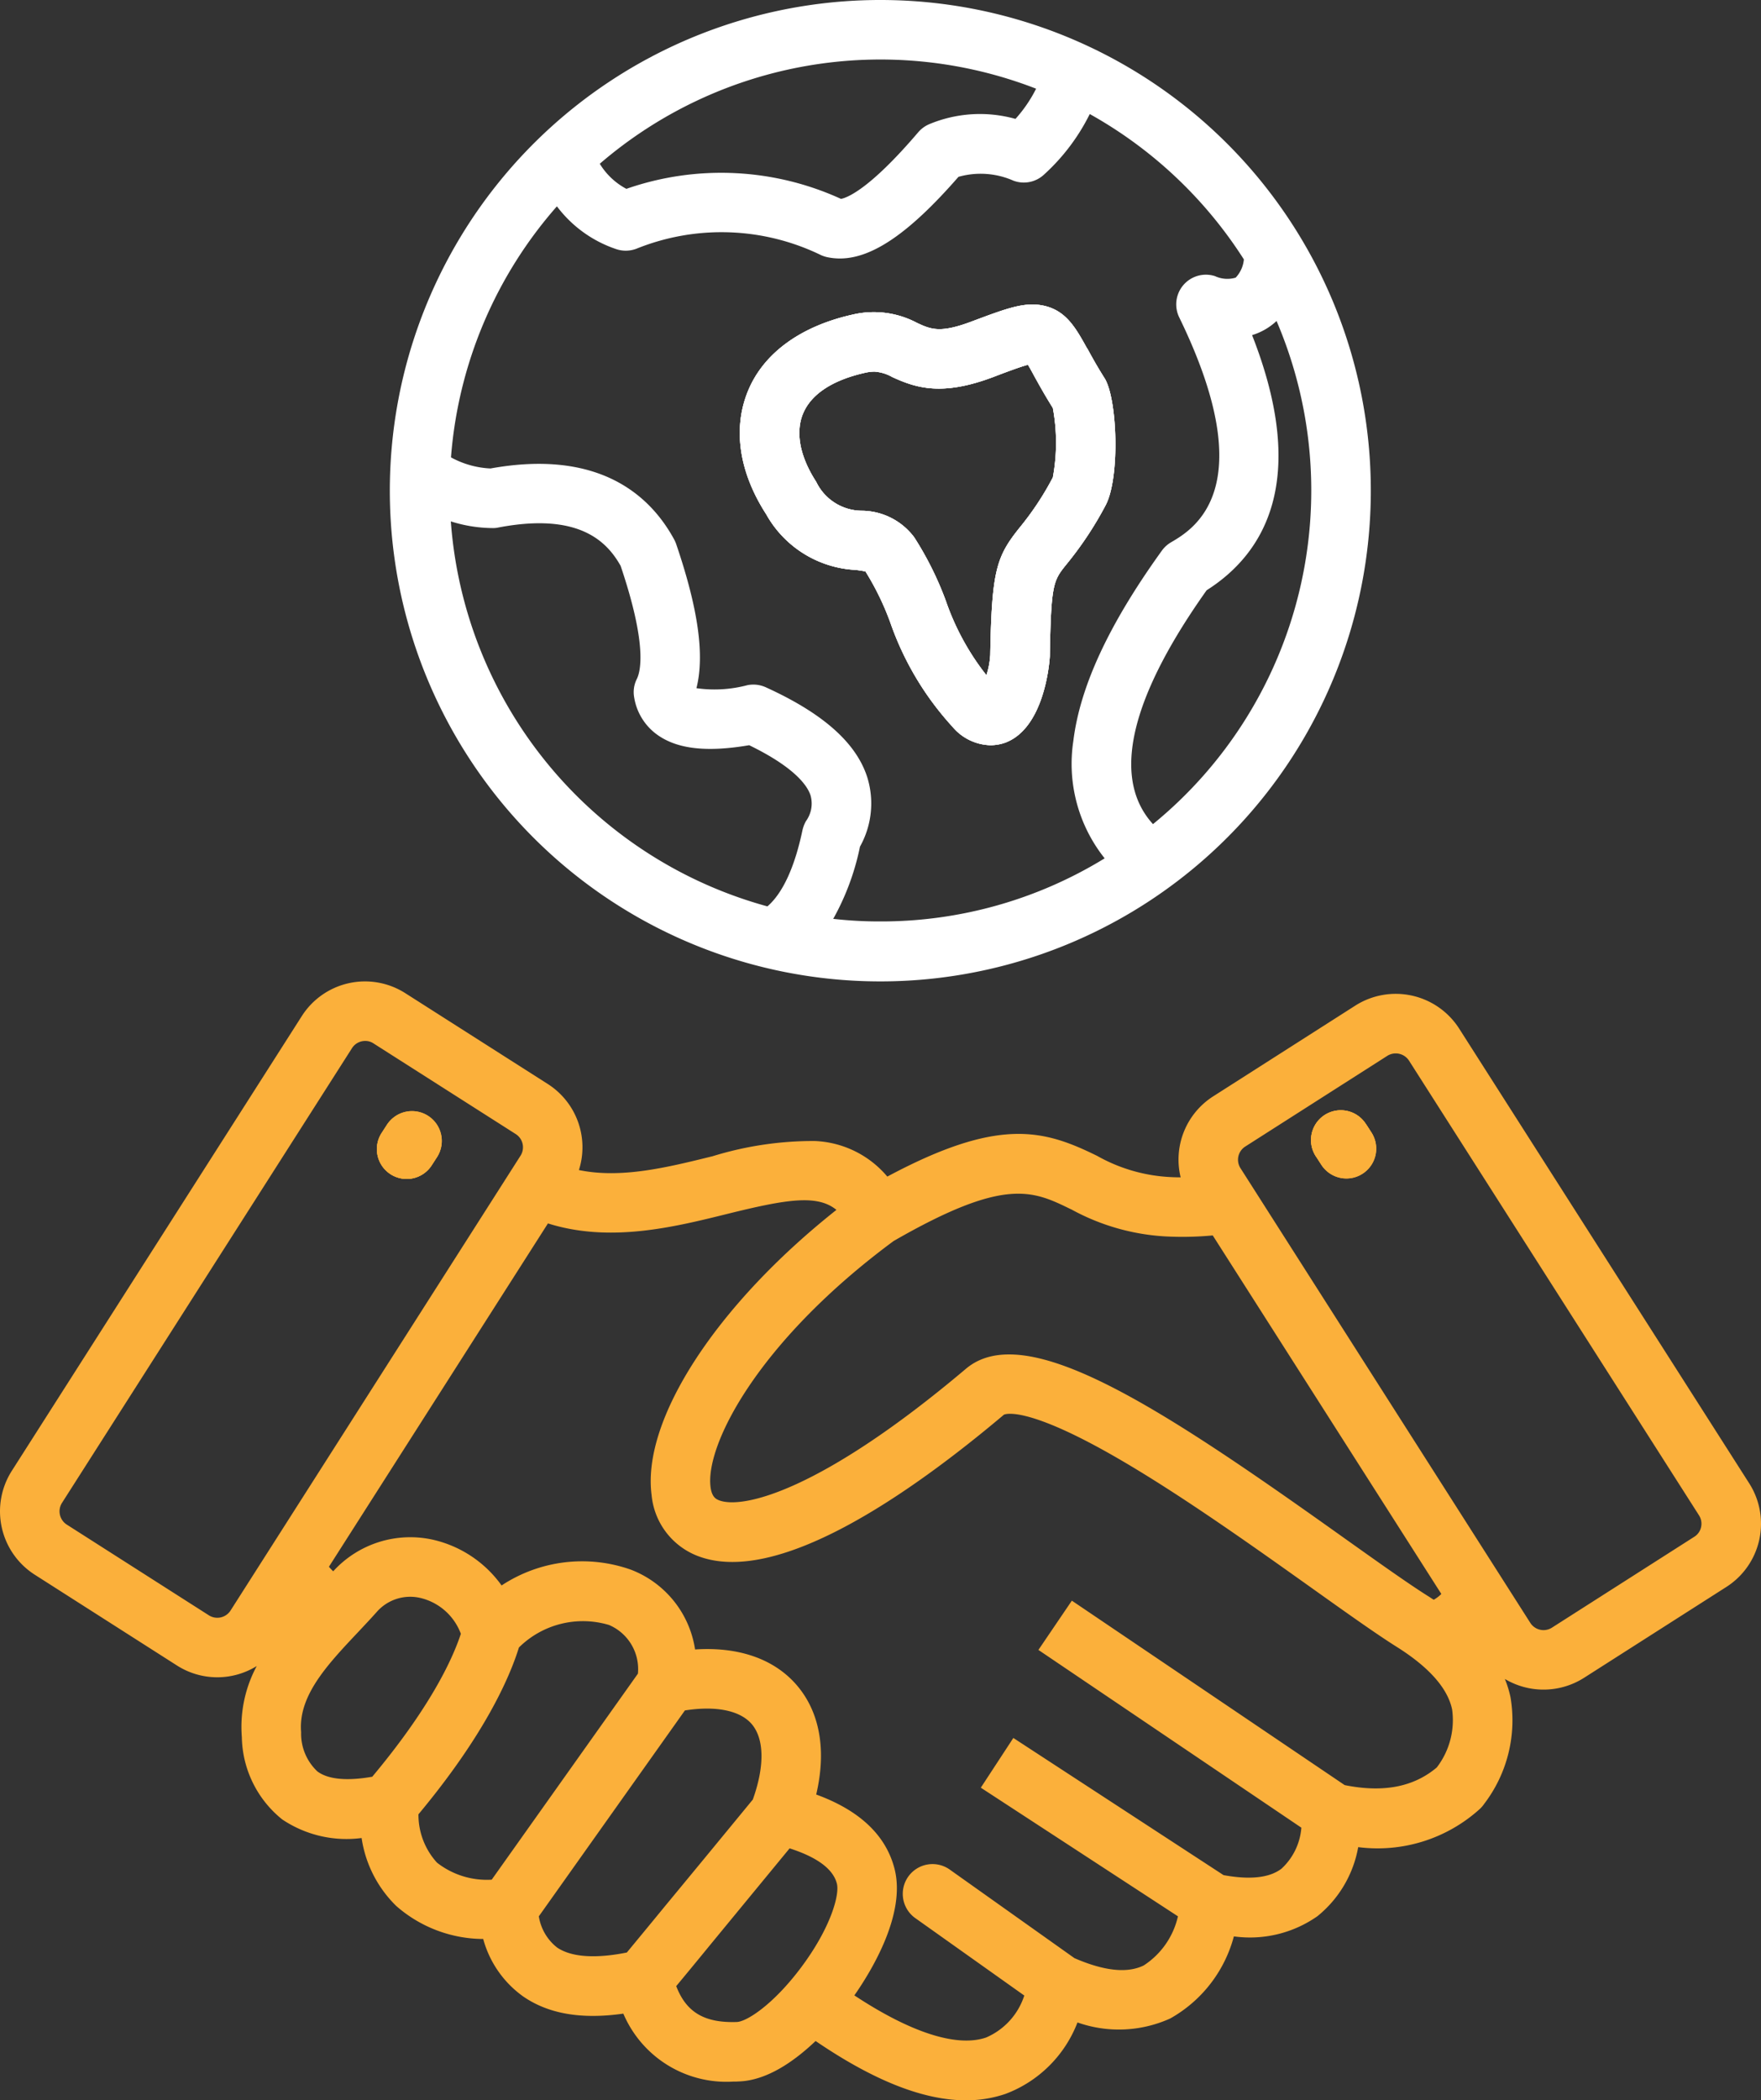
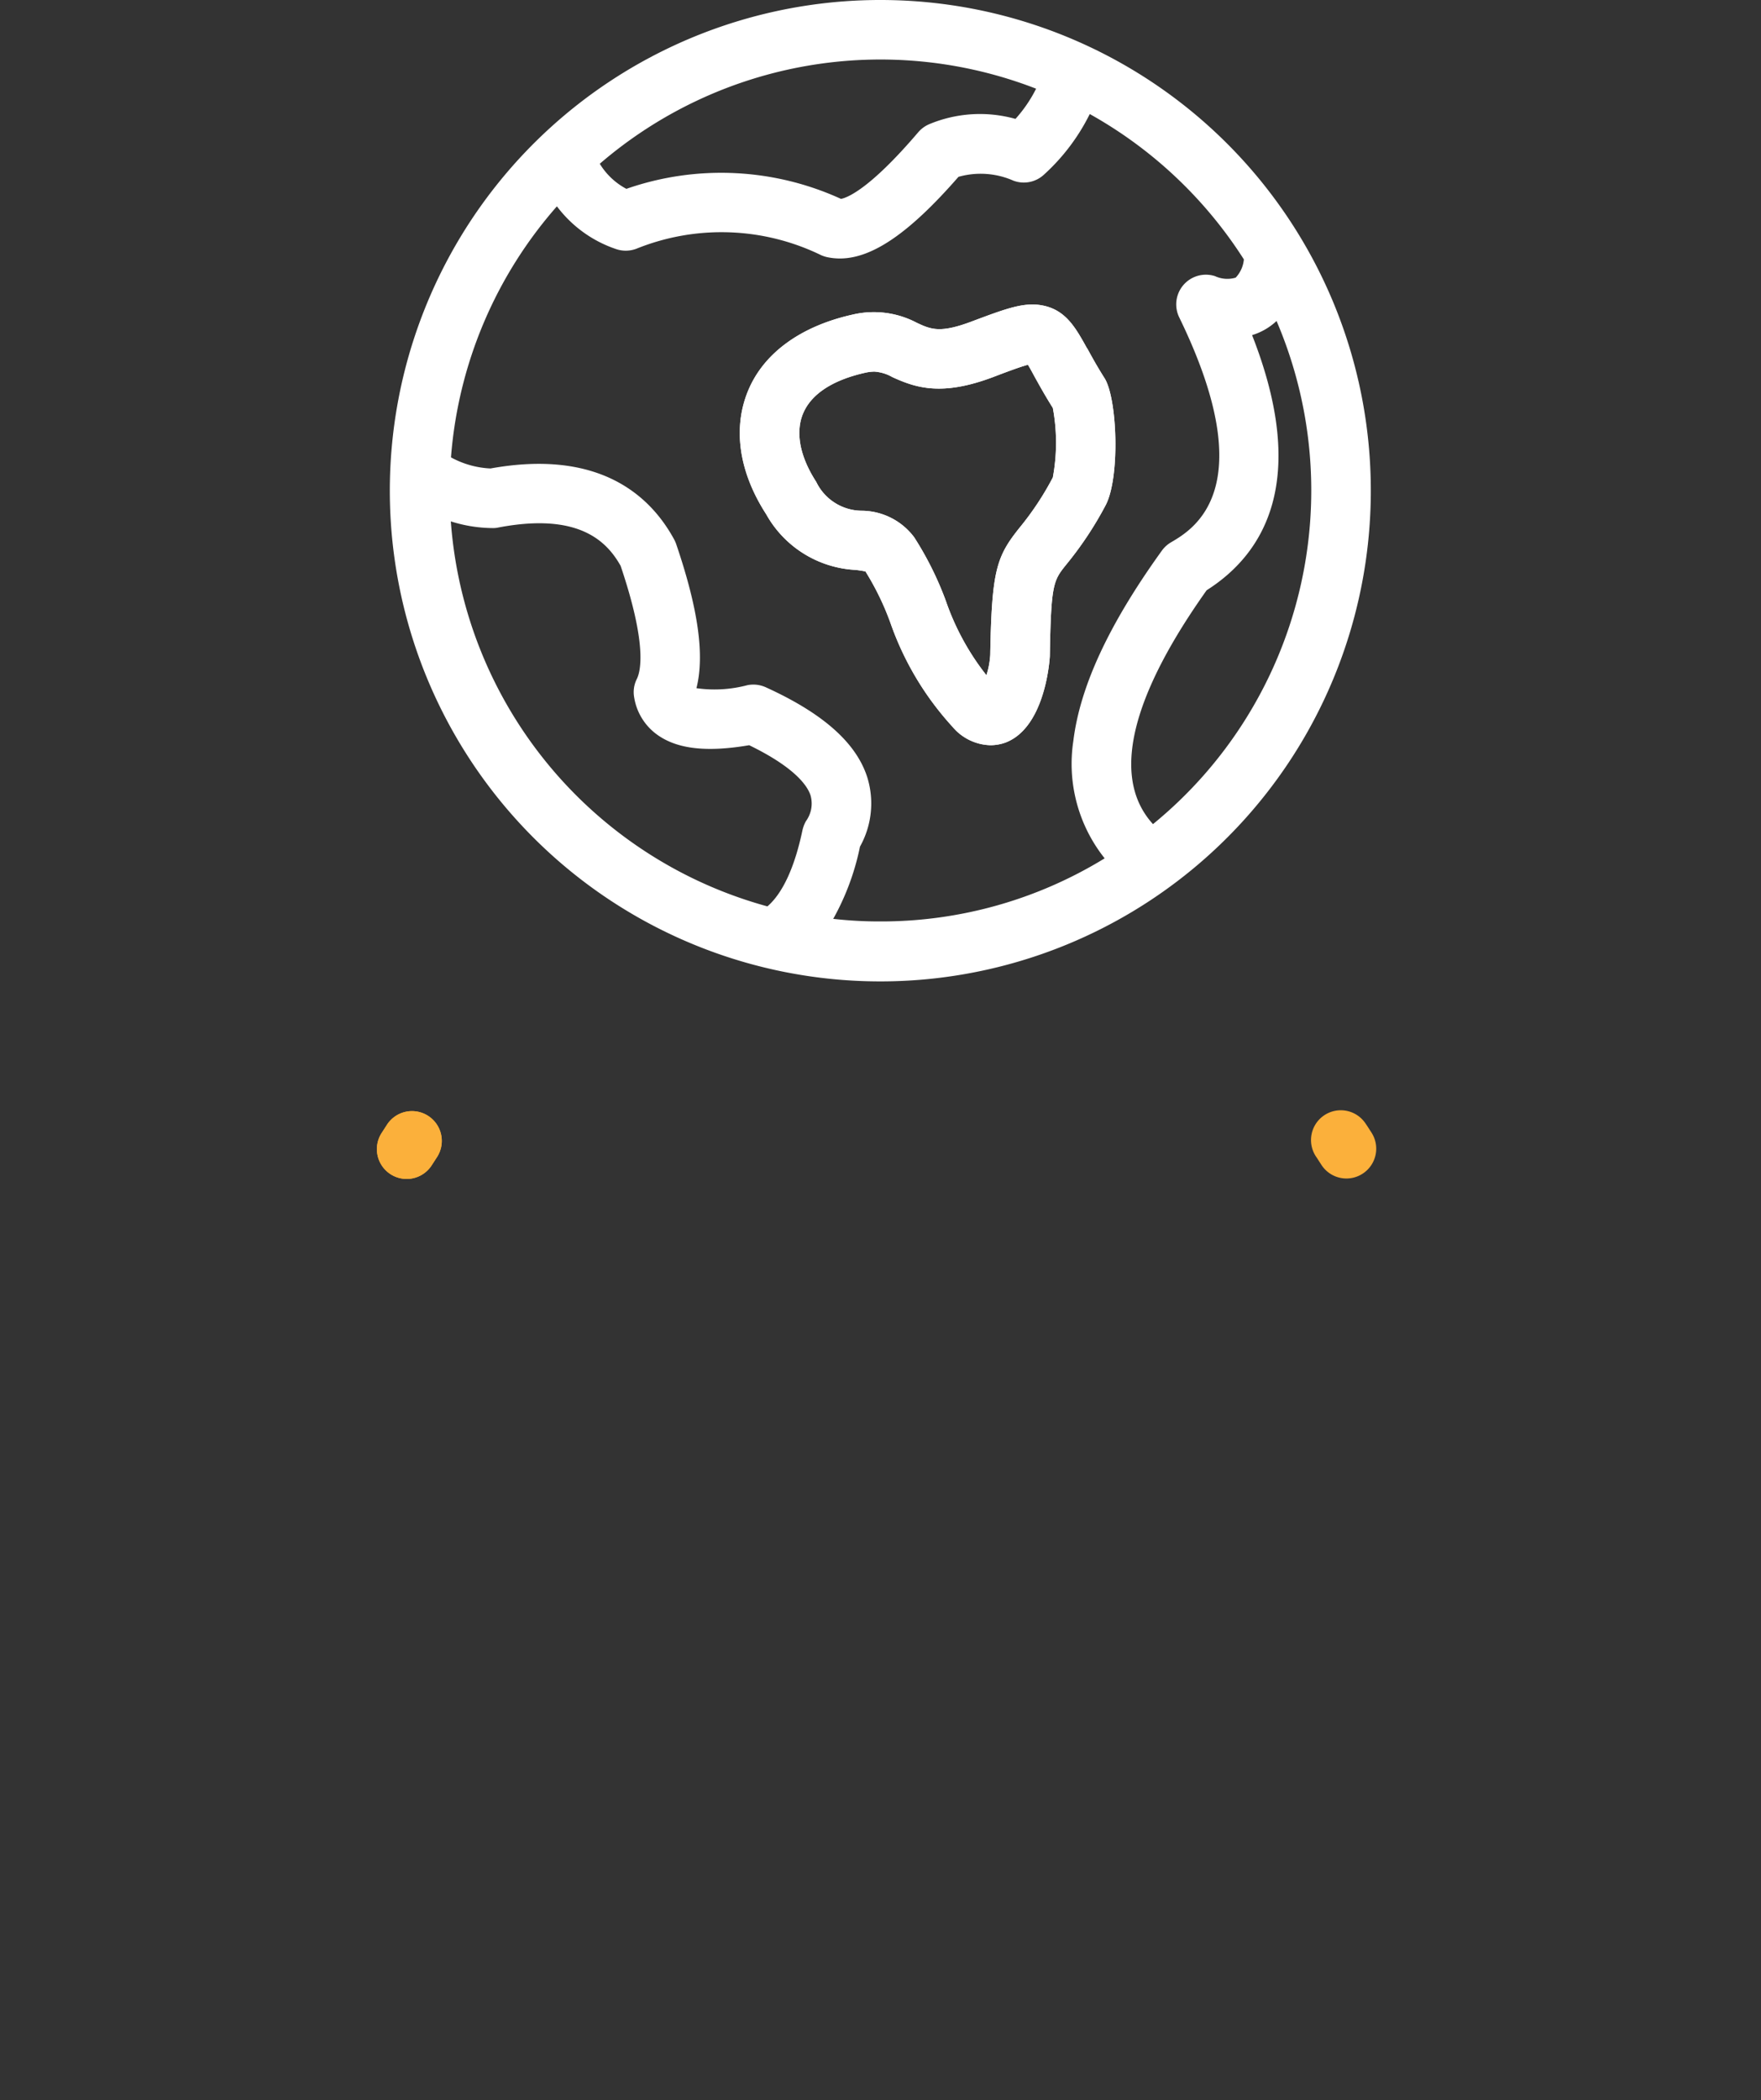
<svg xmlns="http://www.w3.org/2000/svg" width="115.864" height="138.13" viewBox="0 0 115.864 138.13">
  <rect x="0" y="0" width="115.864" height="138.13" fill="#333333" stroke="none" />
  <defs>
    <clipPath id="a">
      <rect width="115.864" height="138.13" fill="none" />
    </clipPath>
  </defs>
  <g clip-path="url(#a)">
-     <path d="M28.152,73.42a1.975,1.975,0,0,0-2.71.58l-.31.48a1.96,1.96,0,1,0,3.29,2.13l.31-.48a1.957,1.957,0,0,0-.58-2.71m0,0a1.975,1.975,0,0,0-2.71.58l-.31.48a1.96,1.96,0,1,0,3.29,2.13l.31-.48a1.957,1.957,0,0,0-.58-2.71m0,0a1.975,1.975,0,0,0-2.71.58l-.31.48a1.96,1.96,0,1,0,3.29,2.13l.31-.48a1.957,1.957,0,0,0-.58-2.71m0,0a1.975,1.975,0,0,0-2.71.58l-.31.48a1.96,1.96,0,1,0,3.29,2.13l.31-.48a1.957,1.957,0,0,0-.58-2.71m0,0a1.975,1.975,0,0,0-2.71.58l-.31.48a1.96,1.96,0,1,0,3.29,2.13l.31-.48a1.957,1.957,0,0,0-.58-2.71m62.08,1.06-.31-.48c-.03-.04-.06-.09-.09-.13a1.959,1.959,0,1,0-3.2,2.26l.31.48a1.96,1.96,0,0,0,3.29-2.13m0,0-.31-.48c-.03-.04-.06-.09-.09-.13a1.959,1.959,0,1,0-3.2,2.26l.31.48a1.96,1.96,0,0,0,3.29-2.13m-62.08-1.06a1.975,1.975,0,0,0-2.71.58l-.31.48a1.96,1.96,0,1,0,3.29,2.13l.31-.48a1.957,1.957,0,0,0-.58-2.71m0,0a1.975,1.975,0,0,0-2.71.58l-.31.48a1.96,1.96,0,1,0,3.29,2.13l.31-.48a1.957,1.957,0,0,0-.58-2.71m62.08,1.06-.31-.48c-.03-.04-.06-.09-.09-.13a1.959,1.959,0,1,0-3.2,2.26l.31.48a1.96,1.96,0,0,0,3.29-2.13m0,0-.31-.48c-.03-.04-.06-.09-.09-.13a1.959,1.959,0,1,0-3.2,2.26l.31.48a1.96,1.96,0,0,0,3.29-2.13m-62.08-1.06a1.975,1.975,0,0,0-2.71.58l-.31.48a1.96,1.96,0,1,0,3.29,2.13l.31-.48a1.957,1.957,0,0,0-.58-2.71m86.94,24.14L96,67.64a4.955,4.955,0,0,0-6.82-1.51l-9.37,5.98a4.935,4.935,0,0,0-2.13,5.32c-.29,0-.58-.01-.88-.03a10.88,10.88,0,0,1-4.61-1.38c-3.52-1.73-6.46-2.57-13.81,1.36a6.582,6.582,0,0,0-4.78-2.34,22.45,22.45,0,0,0-6.71,1c-2.96.73-6.01,1.49-8.8.91a4.937,4.937,0,0,0-2.05-5.66l-9.37-5.97a4.931,4.931,0,0,0-6.81,1.5L.772,96.74a4.946,4.946,0,0,0,1.51,6.82l9.37,5.98a4.93,4.93,0,0,0,5.24.03,8.458,8.458,0,0,0-.98,4.68,7.091,7.091,0,0,0,2.66,5.41,7.585,7.585,0,0,0,5.22,1.22,7.835,7.835,0,0,0,2.28,4.47,8.736,8.736,0,0,0,5.72,2.17,6.852,6.852,0,0,0,2.63,3.78c1.67,1.15,3.83,1.52,6.59,1.13a7.372,7.372,0,0,0,7.22,4.47c.12,0,.25,0,.37-.01,1.86-.06,3.66-1.33,5.06-2.66,3.83,2.61,7.1,3.9,9.88,3.9a7.972,7.972,0,0,0,2.61-.42,8.138,8.138,0,0,0,4.74-4.7,8.2,8.2,0,0,0,6.1-.26,8.781,8.781,0,0,0,4.19-5.4,7.727,7.727,0,0,0,5.5-1.33,7.538,7.538,0,0,0,2.68-4.54,10.026,10.026,0,0,0,7.99-2.5,2.109,2.109,0,0,0,.31-.36,9.051,9.051,0,0,0,1.72-7,6.956,6.956,0,0,0-.37-1.2,4.969,4.969,0,0,0,5.2-.07l9.37-5.98a4.932,4.932,0,0,0,1.51-6.81m-56.3-15.94c7.33-4.22,9.15-3.32,11.67-2.09h.01a14.588,14.588,0,0,0,6.12,1.78,21.4,21.4,0,0,0,3.2-.06l15.04,23.58a2.279,2.279,0,0,1-.5.38c-.1-.06-.19-.12-.28-.18-1.3-.81-3.28-2.22-5.56-3.84-12.12-8.64-21-14.49-24.94-11.17-9.57,8.08-14.71,9.24-16.24,8.65-.17-.07-.47-.18-.56-.86-.37-2.77,3.13-9.6,12.04-16.19m-43.63,24.31a1.036,1.036,0,0,1-1.41.31l-9.37-5.98a1.038,1.038,0,0,1-.31-1.41l19.09-29.92a1.022,1.022,0,0,1,.87-.47.949.949,0,0,1,.54.16l9.37,5.97a1.031,1.031,0,0,1,.31,1.41Zm9.33,10.92c-1.66.29-2.9.18-3.61-.35a3.406,3.406,0,0,1-1.07-2.58c-.2-2.38,1.7-4.41,3.72-6.55.41-.44.84-.89,1.24-1.34a2.928,2.928,0,0,1,2.92-.93,3.768,3.768,0,0,1,2.63,2.35c-.57,1.73-2.05,4.88-5.83,9.4m7.86,6.77a5.32,5.32,0,0,1-3.6-1.12,4.668,4.668,0,0,1-1.22-3.18c4.36-5.23,6-9,6.61-10.97a5.988,5.988,0,0,1,5.93-1.48,3.155,3.155,0,0,1,1.9,3.2Zm8.89,4.79c-2.09.42-3.67.3-4.59-.33a3.246,3.246,0,0,1-1.2-2.05l9.61-13.54c2.04-.32,3.63,0,4.4.9.83.98.85,2.78.07,4.96q-3.6,4.38-5.72,6.94c-1.18,1.44-2.09,2.54-2.57,3.12m11.46.99c-1.82,2.43-3.57,3.56-4.23,3.58-2.11.07-3.32-.63-3.98-2.36.45-.54,1.17-1.41,2.34-2.84l5.12-6.22c1.43.46,2.82,1.18,3.11,2.32.19.73-.41,2.92-2.36,5.52m41.83-13.16c-1.53,1.29-3.53,1.67-6.06,1.16l-17.95-12.13-2.2,3.24,17.3,11.69a4.092,4.092,0,0,1-1.31,2.7c-.79.6-2.07.74-3.81.42l-13.83-9.02-2.14,3.27,12.97,8.46a5.224,5.224,0,0,1-2.25,3.23q-1.62.795-4.56-.48l-8.17-5.8a1.958,1.958,0,1,0-2.27,3.19l7.14,5.07a4.515,4.515,0,0,1-2.51,2.76c-1.92.66-4.96-.32-8.67-2.77,1.16-1.66,3.41-5.38,2.64-8.34-.57-2.2-2.3-3.83-5.15-4.87.68-2.9.25-5.4-1.27-7.18-1.48-1.73-3.82-2.55-6.7-2.36a6.687,6.687,0,0,0-4.23-5.25,9.626,9.626,0,0,0-8.5,1.04,7.648,7.648,0,0,0-4.44-2.99,6.856,6.856,0,0,0-6.64,2.06c-.08-.08-.18-.18-.28-.3l14.41-22.58c4.08,1.29,8.31.24,11.78-.62,3.88-.96,5.93-1.31,7.2-.27-7.88,6.24-12.82,13.79-12.16,18.76a4.761,4.761,0,0,0,3.03,4c5.18,2,13.83-3.96,20.15-9.29.06-.03,1.45-.66,7.7,2.99,4.08,2.38,8.73,5.69,12.47,8.35,2.33,1.66,4.35,3.1,5.74,3.97,2.08,1.32,3.29,2.69,3.58,4.08a5.106,5.106,0,0,1-1.01,3.81m17.39-15.81a.994.994,0,0,1-.45.64l-9.37,5.98a1.031,1.031,0,0,1-1.41-.31L81.612,76.82a1.029,1.029,0,0,1,.31-1.41l9.37-5.98a1.041,1.041,0,0,1,1.41.32l19.09,29.92a1.018,1.018,0,0,1,.13.76M89.922,74c-.03-.04-.06-.09-.09-.13a1.959,1.959,0,1,0-3.2,2.26l.31.48a1.96,1.96,0,0,0,3.29-2.13Zm-61.77-.58a1.975,1.975,0,0,0-2.71.58l-.31.48a1.96,1.96,0,1,0,3.29,2.13l.31-.48a1.957,1.957,0,0,0-.58-2.71m0,0a1.975,1.975,0,0,0-2.71.58l-.31.48a1.96,1.96,0,1,0,3.29,2.13l.31-.48a1.957,1.957,0,0,0-.58-2.71m62.08,1.06-.31-.48c-.03-.04-.06-.09-.09-.13a1.959,1.959,0,1,0-3.2,2.26l.31.48a1.96,1.96,0,0,0,3.29-2.13m0,0-.31-.48c-.03-.04-.06-.09-.09-.13a1.959,1.959,0,1,0-3.2,2.26l.31.48a1.96,1.96,0,0,0,3.29-2.13m-62.08-1.06a1.975,1.975,0,0,0-2.71.58l-.31.48a1.96,1.96,0,1,0,3.29,2.13l.31-.48a1.957,1.957,0,0,0-.58-2.71m0,0a1.975,1.975,0,0,0-2.71.58l-.31.48a1.96,1.96,0,1,0,3.29,2.13l.31-.48a1.957,1.957,0,0,0-.58-2.71m62.08,1.06-.31-.48c-.03-.04-.06-.09-.09-.13a1.959,1.959,0,1,0-3.2,2.26l.31.48a1.96,1.96,0,0,0,3.29-2.13m0,0-.31-.48c-.03-.04-.06-.09-.09-.13a1.959,1.959,0,1,0-3.2,2.26l.31.48a1.96,1.96,0,0,0,3.29-2.13m-62.08-1.06a1.975,1.975,0,0,0-2.71.58l-.31.48a1.96,1.96,0,1,0,3.29,2.13l.31-.48a1.957,1.957,0,0,0-.58-2.71m0,0a1.975,1.975,0,0,0-2.71.58l-.31.48a1.96,1.96,0,1,0,3.29,2.13l.31-.48a1.957,1.957,0,0,0-.58-2.71m0,0a1.975,1.975,0,0,0-2.71.58l-.31.48a1.96,1.96,0,1,0,3.29,2.13l.31-.48a1.957,1.957,0,0,0-.58-2.71" fill="#fbb03b" />
    <path d="M28.732,76.13l-.31.48a1.96,1.96,0,1,1-3.29-2.13l.31-.48a1.96,1.96,0,1,1,3.29,2.13" fill="#fbb03b" />
-     <path d="M89.652,77.19a1.957,1.957,0,0,1-2.71-.58l-.31-.48a1.959,1.959,0,1,1,3.2-2.26c.03.04.06.09.09.13l.31.48a1.957,1.957,0,0,1-.58,2.71" fill="#fbb03b" />
    <path d="M28.732,76.13l-.31.48a1.96,1.96,0,1,1-3.29-2.13l.31-.48a1.96,1.96,0,1,1,3.29,2.13" fill="#fbb03b" />
    <path d="M89.652,77.19a1.957,1.957,0,0,1-2.71-.58l-.31-.48a1.959,1.959,0,1,1,3.2-2.26c.03.04.06.09.09.13l.31.48a1.957,1.957,0,0,1-.58,2.71" fill="#fbb03b" />
    <path d="M72.672,24.87c-.49-.77-.85-1.43-1.14-1.96h-.01c-.76-1.37-1.41-2.55-2.98-2.83-1.2-.22-2.41.24-4.6,1.06-2.09.79-2.69.52-3.6.1a6.064,6.064,0,0,0-4.24-.55c-3.42.76-5.87,2.54-6.89,5.03-1.01,2.46-.59,5.33,1.2,8.1a7.158,7.158,0,0,0,5.85,3.66c.23.02.45.06.68.1a17.794,17.794,0,0,1,1.65,3.4,19.75,19.75,0,0,0,4.08,6.82,3.372,3.372,0,0,0,2.48,1.21,2.921,2.921,0,0,0,1.02-.18c2.66-1.03,2.9-5.63,2.9-5.68.08-4.77.23-4.96,1.09-6.03a23.217,23.217,0,0,0,2.57-3.87c.97-1.79.79-7.03-.06-8.38m-3.4,6.53a19.278,19.278,0,0,1-2.16,3.27c-1.55,1.93-1.86,2.8-1.96,8.41a5.393,5.393,0,0,1-.25,1.33,16.633,16.633,0,0,1-2.67-4.89,21.441,21.441,0,0,0-2.08-4.18,4.349,4.349,0,0,0-3.43-1.75,3.353,3.353,0,0,1-3.02-1.9c-1.07-1.65-1.38-3.24-.87-4.48.53-1.29,1.95-2.22,4.11-2.7a2.884,2.884,0,0,1,.59-.07,2.752,2.752,0,0,1,1.18.36c1.57.72,3.26,1.26,6.6.01.81-.31,1.79-.68,2.32-.82.14.22.3.53.46.82.3.54.67,1.21,1.18,2.02a12.537,12.537,0,0,1,0,4.57m3.4-6.53c-.49-.77-.85-1.43-1.14-1.96h-.01c-.76-1.37-1.41-2.55-2.98-2.83-1.2-.22-2.41.24-4.6,1.06-2.09.79-2.69.52-3.6.1a6.064,6.064,0,0,0-4.24-.55c-3.42.76-5.87,2.54-6.89,5.03-1.01,2.46-.59,5.33,1.2,8.1a7.158,7.158,0,0,0,5.85,3.66c.23.02.45.06.68.1a17.794,17.794,0,0,1,1.65,3.4,19.75,19.75,0,0,0,4.08,6.82,3.372,3.372,0,0,0,2.48,1.21,2.921,2.921,0,0,0,1.02-.18c2.66-1.03,2.9-5.63,2.9-5.68.08-4.77.23-4.96,1.09-6.03a23.217,23.217,0,0,0,2.57-3.87c.97-1.79.79-7.03-.06-8.38m-3.4,6.53a19.278,19.278,0,0,1-2.16,3.27c-1.55,1.93-1.86,2.8-1.96,8.41a5.393,5.393,0,0,1-.25,1.33,16.633,16.633,0,0,1-2.67-4.89,21.441,21.441,0,0,0-2.08-4.18,4.349,4.349,0,0,0-3.43-1.75,3.353,3.353,0,0,1-3.02-1.9c-1.07-1.65-1.38-3.24-.87-4.48.53-1.29,1.95-2.22,4.11-2.7a2.884,2.884,0,0,1,.59-.07,2.752,2.752,0,0,1,1.18.36c1.57.72,3.26,1.26,6.6.01.81-.31,1.79-.68,2.32-.82.14.22.3.53.46.82.3.54.67,1.21,1.18,2.02a12.537,12.537,0,0,1,0,4.57m3.4-6.53c-.49-.77-.85-1.43-1.14-1.96h-.01c-.76-1.37-1.41-2.55-2.98-2.83-1.2-.22-2.41.24-4.6,1.06-2.09.79-2.69.52-3.6.1a6.064,6.064,0,0,0-4.24-.55c-3.42.76-5.87,2.54-6.89,5.03-1.01,2.46-.59,5.33,1.2,8.1a7.158,7.158,0,0,0,5.85,3.66c.23.02.45.06.68.1a17.794,17.794,0,0,1,1.65,3.4,19.75,19.75,0,0,0,4.08,6.82,3.372,3.372,0,0,0,2.48,1.21,2.921,2.921,0,0,0,1.02-.18c2.66-1.03,2.9-5.63,2.9-5.68.08-4.77.23-4.96,1.09-6.03a23.217,23.217,0,0,0,2.57-3.87c.97-1.79.79-7.03-.06-8.38m-3.4,6.53a19.278,19.278,0,0,1-2.16,3.27c-1.55,1.93-1.86,2.8-1.96,8.41a5.393,5.393,0,0,1-.25,1.33,16.633,16.633,0,0,1-2.67-4.89,21.441,21.441,0,0,0-2.08-4.18,4.349,4.349,0,0,0-3.43-1.75,3.353,3.353,0,0,1-3.02-1.9c-1.07-1.65-1.38-3.24-.87-4.48.53-1.29,1.95-2.22,4.11-2.7a2.884,2.884,0,0,1,.59-.07,2.752,2.752,0,0,1,1.18.36c1.57.72,3.26,1.26,6.6.01.81-.31,1.79-.68,2.32-.82.14.22.3.53.46.82.3.54.67,1.21,1.18,2.02a12.537,12.537,0,0,1,0,4.57m3.4-6.53c-.49-.77-.85-1.43-1.14-1.96h-.01c-.76-1.37-1.41-2.55-2.98-2.83-1.2-.22-2.41.24-4.6,1.06-2.09.79-2.69.52-3.6.1a6.064,6.064,0,0,0-4.24-.55c-3.42.76-5.87,2.54-6.89,5.03-1.01,2.46-.59,5.33,1.2,8.1a7.158,7.158,0,0,0,5.85,3.66c.23.02.45.06.68.1a17.794,17.794,0,0,1,1.65,3.4,19.75,19.75,0,0,0,4.08,6.82,3.372,3.372,0,0,0,2.48,1.21,2.921,2.921,0,0,0,1.02-.18c2.66-1.03,2.9-5.63,2.9-5.68.08-4.77.23-4.96,1.09-6.03a23.217,23.217,0,0,0,2.57-3.87c.97-1.79.79-7.03-.06-8.38m-3.4,6.53a19.278,19.278,0,0,1-2.16,3.27c-1.55,1.93-1.86,2.8-1.96,8.41a5.393,5.393,0,0,1-.25,1.33,16.633,16.633,0,0,1-2.67-4.89,21.441,21.441,0,0,0-2.08-4.18,4.349,4.349,0,0,0-3.43-1.75,3.353,3.353,0,0,1-3.02-1.9c-1.07-1.65-1.38-3.24-.87-4.48.53-1.29,1.95-2.22,4.11-2.7a2.884,2.884,0,0,1,.59-.07,2.752,2.752,0,0,1,1.18.36c1.57.72,3.26,1.26,6.6.01.81-.31,1.79-.68,2.32-.82.14.22.3.53.46.82.3.54.67,1.21,1.18,2.02a12.537,12.537,0,0,1,0,4.57m3.4-6.53c-.49-.77-.85-1.43-1.14-1.96h-.01c-.76-1.37-1.41-2.55-2.98-2.83-1.2-.22-2.41.24-4.6,1.06-2.09.79-2.69.52-3.6.1a6.064,6.064,0,0,0-4.24-.55c-3.42.76-5.87,2.54-6.89,5.03-1.01,2.46-.59,5.33,1.2,8.1a7.158,7.158,0,0,0,5.85,3.66c.23.02.45.06.68.1a17.794,17.794,0,0,1,1.65,3.4,19.75,19.75,0,0,0,4.08,6.82,3.372,3.372,0,0,0,2.48,1.21,2.921,2.921,0,0,0,1.02-.18c2.66-1.03,2.9-5.63,2.9-5.68.08-4.77.23-4.96,1.09-6.03a23.217,23.217,0,0,0,2.57-3.87c.97-1.79.79-7.03-.06-8.38m-3.4,6.53a19.278,19.278,0,0,1-2.16,3.27c-1.55,1.93-1.86,2.8-1.96,8.41a5.393,5.393,0,0,1-.25,1.33,16.633,16.633,0,0,1-2.67-4.89,21.441,21.441,0,0,0-2.08-4.18,4.349,4.349,0,0,0-3.43-1.75,3.353,3.353,0,0,1-3.02-1.9c-1.07-1.65-1.38-3.24-.87-4.48.53-1.29,1.95-2.22,4.11-2.7a2.884,2.884,0,0,1,.59-.07,2.752,2.752,0,0,1,1.18.36c1.57.72,3.26,1.26,6.6.01.81-.31,1.79-.68,2.32-.82.14.22.3.53.46.82.3.54.67,1.21,1.18,2.02a12.537,12.537,0,0,1,0,4.57m3.4-6.53c-.49-.77-.85-1.43-1.14-1.96h-.01c-.76-1.37-1.41-2.55-2.98-2.83-1.2-.22-2.41.24-4.6,1.06-2.09.79-2.69.52-3.6.1a6.064,6.064,0,0,0-4.24-.55c-3.42.76-5.87,2.54-6.89,5.03-1.01,2.46-.59,5.33,1.2,8.1a7.158,7.158,0,0,0,5.85,3.66c.23.02.45.06.68.1a17.794,17.794,0,0,1,1.65,3.4,19.75,19.75,0,0,0,4.08,6.82,3.372,3.372,0,0,0,2.48,1.21,2.921,2.921,0,0,0,1.02-.18c2.66-1.03,2.9-5.63,2.9-5.68.08-4.77.23-4.96,1.09-6.03a23.217,23.217,0,0,0,2.57-3.87c.97-1.79.79-7.03-.06-8.38m-3.4,6.53a19.278,19.278,0,0,1-2.16,3.27c-1.55,1.93-1.86,2.8-1.96,8.41a5.393,5.393,0,0,1-.25,1.33,16.633,16.633,0,0,1-2.67-4.89,21.441,21.441,0,0,0-2.08-4.18,4.349,4.349,0,0,0-3.43-1.75,3.353,3.353,0,0,1-3.02-1.9c-1.07-1.65-1.38-3.24-.87-4.48.53-1.29,1.95-2.22,4.11-2.7a2.884,2.884,0,0,1,.59-.07,2.752,2.752,0,0,1,1.18.36c1.57.72,3.26,1.26,6.6.01.81-.31,1.79-.68,2.32-.82.14.22.3.53.46.82.3.54.67,1.21,1.18,2.02a12.537,12.537,0,0,1,0,4.57m3.4-6.53c-.49-.77-.85-1.43-1.14-1.96h-.01c-.76-1.37-1.41-2.55-2.98-2.83-1.2-.22-2.41.24-4.6,1.06-2.09.79-2.69.52-3.6.1a6.064,6.064,0,0,0-4.24-.55c-3.42.76-5.87,2.54-6.89,5.03-1.01,2.46-.59,5.33,1.2,8.1a7.158,7.158,0,0,0,5.85,3.66c.23.02.45.06.68.1a17.794,17.794,0,0,1,1.65,3.4,19.75,19.75,0,0,0,4.08,6.82,3.372,3.372,0,0,0,2.48,1.21,2.921,2.921,0,0,0,1.02-.18c2.66-1.03,2.9-5.63,2.9-5.68.08-4.77.23-4.96,1.09-6.03a23.217,23.217,0,0,0,2.57-3.87c.97-1.79.79-7.03-.06-8.38m-3.4,6.53a19.278,19.278,0,0,1-2.16,3.27c-1.55,1.93-1.86,2.8-1.96,8.41a5.393,5.393,0,0,1-.25,1.33,16.633,16.633,0,0,1-2.67-4.89,21.441,21.441,0,0,0-2.08-4.18,4.349,4.349,0,0,0-3.43-1.75,3.353,3.353,0,0,1-3.02-1.9c-1.07-1.65-1.38-3.24-.87-4.48.53-1.29,1.95-2.22,4.11-2.7a2.884,2.884,0,0,1,.59-.07,2.752,2.752,0,0,1,1.18.36c1.57.72,3.26,1.26,6.6.01.81-.31,1.79-.68,2.32-.82.14.22.3.53.46.82.3.54.67,1.21,1.18,2.02a12.537,12.537,0,0,1,0,4.57m3.4-6.53c-.49-.77-.85-1.43-1.14-1.96h-.01c-.76-1.37-1.41-2.55-2.98-2.83-1.2-.22-2.41.24-4.6,1.06-2.09.79-2.69.52-3.6.1a6.064,6.064,0,0,0-4.24-.55c-3.42.76-5.87,2.54-6.89,5.03-1.01,2.46-.59,5.33,1.2,8.1a7.158,7.158,0,0,0,5.85,3.66c.23.02.45.06.68.1a17.794,17.794,0,0,1,1.65,3.4,19.75,19.75,0,0,0,4.08,6.82,3.372,3.372,0,0,0,2.48,1.21,2.921,2.921,0,0,0,1.02-.18c2.66-1.03,2.9-5.63,2.9-5.68.08-4.77.23-4.96,1.09-6.03a23.217,23.217,0,0,0,2.57-3.87c.97-1.79.79-7.03-.06-8.38m-3.4,6.53a19.278,19.278,0,0,1-2.16,3.27c-1.55,1.93-1.86,2.8-1.96,8.41a5.393,5.393,0,0,1-.25,1.33,16.633,16.633,0,0,1-2.67-4.89,21.441,21.441,0,0,0-2.08-4.18,4.349,4.349,0,0,0-3.43-1.75,3.353,3.353,0,0,1-3.02-1.9c-1.07-1.65-1.38-3.24-.87-4.48.53-1.29,1.95-2.22,4.11-2.7a2.884,2.884,0,0,1,.59-.07,2.752,2.752,0,0,1,1.18.36c1.57.72,3.26,1.26,6.6.01.81-.31,1.79-.68,2.32-.82.14.22.3.53.46.82.3.54.67,1.21,1.18,2.02a12.537,12.537,0,0,1,0,4.57m3.4-6.53c-.49-.77-.85-1.43-1.14-1.96h-.01c-.76-1.37-1.41-2.55-2.98-2.83-1.2-.22-2.41.24-4.6,1.06-2.09.79-2.69.52-3.6.1a6.064,6.064,0,0,0-4.24-.55c-3.42.76-5.87,2.54-6.89,5.03-1.01,2.46-.59,5.33,1.2,8.1a7.158,7.158,0,0,0,5.85,3.66c.23.02.45.06.68.1a17.794,17.794,0,0,1,1.65,3.4,19.75,19.75,0,0,0,4.08,6.82,3.372,3.372,0,0,0,2.48,1.21,2.921,2.921,0,0,0,1.02-.18c2.66-1.03,2.9-5.63,2.9-5.68.08-4.77.23-4.96,1.09-6.03a23.217,23.217,0,0,0,2.57-3.87c.97-1.79.79-7.03-.06-8.38m-3.4,6.53a19.278,19.278,0,0,1-2.16,3.27c-1.55,1.93-1.86,2.8-1.96,8.41a5.393,5.393,0,0,1-.25,1.33,16.633,16.633,0,0,1-2.67-4.89,21.441,21.441,0,0,0-2.08-4.18,4.349,4.349,0,0,0-3.43-1.75,3.353,3.353,0,0,1-3.02-1.9c-1.07-1.65-1.38-3.24-.87-4.48.53-1.29,1.95-2.22,4.11-2.7a2.884,2.884,0,0,1,.59-.07,2.752,2.752,0,0,1,1.18.36c1.57.72,3.26,1.26,6.6.01.81-.31,1.79-.68,2.32-.82.14.22.3.53.46.82.3.54.67,1.21,1.18,2.02a12.537,12.537,0,0,1,0,4.57m3.4-6.53c-.49-.77-.85-1.43-1.14-1.96h-.01c-.76-1.37-1.41-2.55-2.98-2.83-1.2-.22-2.41.24-4.6,1.06-2.09.79-2.69.52-3.6.1a6.064,6.064,0,0,0-4.24-.55c-3.42.76-5.87,2.54-6.89,5.03-1.01,2.46-.59,5.33,1.2,8.1a7.158,7.158,0,0,0,5.85,3.66c.23.02.45.06.68.1a17.794,17.794,0,0,1,1.65,3.4,19.75,19.75,0,0,0,4.08,6.82,3.372,3.372,0,0,0,2.48,1.21,2.921,2.921,0,0,0,1.02-.18c2.66-1.03,2.9-5.63,2.9-5.68.08-4.77.23-4.96,1.09-6.03a23.217,23.217,0,0,0,2.57-3.87c.97-1.79.79-7.03-.06-8.38m-3.4,6.53a19.278,19.278,0,0,1-2.16,3.27c-1.55,1.93-1.86,2.8-1.96,8.41a5.393,5.393,0,0,1-.25,1.33,16.633,16.633,0,0,1-2.67-4.89,21.441,21.441,0,0,0-2.08-4.18,4.349,4.349,0,0,0-3.43-1.75,3.353,3.353,0,0,1-3.02-1.9c-1.07-1.65-1.38-3.24-.87-4.48.53-1.29,1.95-2.22,4.11-2.7a2.884,2.884,0,0,1,.59-.07,2.752,2.752,0,0,1,1.18.36c1.57.72,3.26,1.26,6.6.01.81-.31,1.79-.68,2.32-.82.14.22.3.53.46.82.3.54.67,1.21,1.18,2.02a12.537,12.537,0,0,1,0,4.57m3.4-6.53c-.49-.77-.85-1.43-1.14-1.96h-.01c-.76-1.37-1.41-2.55-2.98-2.83-1.2-.22-2.41.24-4.6,1.06-2.09.79-2.69.52-3.6.1a6.064,6.064,0,0,0-4.24-.55c-3.42.76-5.87,2.54-6.89,5.03-1.01,2.46-.59,5.33,1.2,8.1a7.158,7.158,0,0,0,5.85,3.66c.23.02.45.06.68.1a17.794,17.794,0,0,1,1.65,3.4,19.75,19.75,0,0,0,4.08,6.82,3.372,3.372,0,0,0,2.48,1.21,2.921,2.921,0,0,0,1.02-.18c2.66-1.03,2.9-5.63,2.9-5.68.08-4.77.23-4.96,1.09-6.03a23.217,23.217,0,0,0,2.57-3.87c.97-1.79.79-7.03-.06-8.38m-3.4,6.53a19.278,19.278,0,0,1-2.16,3.27c-1.55,1.93-1.86,2.8-1.96,8.41a5.393,5.393,0,0,1-.25,1.33,16.633,16.633,0,0,1-2.67-4.89,21.441,21.441,0,0,0-2.08-4.18,4.349,4.349,0,0,0-3.43-1.75,3.353,3.353,0,0,1-3.02-1.9c-1.07-1.65-1.38-3.24-.87-4.48.53-1.29,1.95-2.22,4.11-2.7a2.884,2.884,0,0,1,.59-.07,2.752,2.752,0,0,1,1.18.36c1.57.72,3.26,1.26,6.6.01.81-.31,1.79-.68,2.32-.82.14.22.3.53.46.82.3.54.67,1.21,1.18,2.02a12.537,12.537,0,0,1,0,4.57m3.4-6.53c-.49-.77-.85-1.43-1.14-1.96h-.01c-.76-1.37-1.41-2.55-2.98-2.83-1.2-.22-2.41.24-4.6,1.06-2.09.79-2.69.52-3.6.1a6.064,6.064,0,0,0-4.24-.55c-3.42.76-5.87,2.54-6.89,5.03-1.01,2.46-.59,5.33,1.2,8.1a7.158,7.158,0,0,0,5.85,3.66c.23.02.45.06.68.1a17.794,17.794,0,0,1,1.65,3.4,19.75,19.75,0,0,0,4.08,6.82,3.372,3.372,0,0,0,2.48,1.21,2.921,2.921,0,0,0,1.02-.18c2.66-1.03,2.9-5.63,2.9-5.68.08-4.77.23-4.96,1.09-6.03a23.217,23.217,0,0,0,2.57-3.87c.97-1.79.79-7.03-.06-8.38m-3.4,6.53a19.278,19.278,0,0,1-2.16,3.27c-1.55,1.93-1.86,2.8-1.96,8.41a5.393,5.393,0,0,1-.25,1.33,16.633,16.633,0,0,1-2.67-4.89,21.441,21.441,0,0,0-2.08-4.18,4.349,4.349,0,0,0-3.43-1.75,3.353,3.353,0,0,1-3.02-1.9c-1.07-1.65-1.38-3.24-.87-4.48.53-1.29,1.95-2.22,4.11-2.7a2.884,2.884,0,0,1,.59-.07,2.752,2.752,0,0,1,1.18.36c1.57.72,3.26,1.26,6.6.01.81-.31,1.79-.68,2.32-.82.14.22.3.53.46.82.3.54.67,1.21,1.18,2.02a12.537,12.537,0,0,1,0,4.57m3.4-6.53c-.49-.77-.85-1.43-1.14-1.96h-.01c-.76-1.37-1.41-2.55-2.98-2.83-1.2-.22-2.41.24-4.6,1.06-2.09.79-2.69.52-3.6.1a6.064,6.064,0,0,0-4.24-.55c-3.42.76-5.87,2.54-6.89,5.03-1.01,2.46-.59,5.33,1.2,8.1a7.158,7.158,0,0,0,5.85,3.66c.23.02.45.06.68.1a17.794,17.794,0,0,1,1.65,3.4,19.75,19.75,0,0,0,4.08,6.82,3.372,3.372,0,0,0,2.48,1.21,2.921,2.921,0,0,0,1.02-.18c2.66-1.03,2.9-5.63,2.9-5.68.08-4.77.23-4.96,1.09-6.03a23.217,23.217,0,0,0,2.57-3.87c.97-1.79.79-7.03-.06-8.38m-3.4,6.53a19.278,19.278,0,0,1-2.16,3.27c-1.55,1.93-1.86,2.8-1.96,8.41a5.393,5.393,0,0,1-.25,1.33,16.633,16.633,0,0,1-2.67-4.89,21.441,21.441,0,0,0-2.08-4.18,4.349,4.349,0,0,0-3.43-1.75,3.353,3.353,0,0,1-3.02-1.9c-1.07-1.65-1.38-3.24-.87-4.48.53-1.29,1.95-2.22,4.11-2.7a2.884,2.884,0,0,1,.59-.07,2.752,2.752,0,0,1,1.18.36c1.57.72,3.26,1.26,6.6.01.81-.31,1.79-.68,2.32-.82.14.22.3.53.46.82.3.54.67,1.21,1.18,2.02a12.537,12.537,0,0,1,0,4.57m3.4-6.53c-.49-.77-.85-1.43-1.14-1.96h-.01c-.76-1.37-1.41-2.55-2.98-2.83-1.2-.22-2.41.24-4.6,1.06-2.09.79-2.69.52-3.6.1a6.064,6.064,0,0,0-4.24-.55c-3.42.76-5.87,2.54-6.89,5.03-1.01,2.46-.59,5.33,1.2,8.1a7.158,7.158,0,0,0,5.85,3.66c.23.02.45.06.68.1a17.794,17.794,0,0,1,1.65,3.4,19.75,19.75,0,0,0,4.08,6.82,3.372,3.372,0,0,0,2.48,1.21,2.921,2.921,0,0,0,1.02-.18c2.66-1.03,2.9-5.63,2.9-5.68.08-4.77.23-4.96,1.09-6.03a23.217,23.217,0,0,0,2.57-3.87c.97-1.79.79-7.03-.06-8.38m-3.4,6.53a19.278,19.278,0,0,1-2.16,3.27c-1.55,1.93-1.86,2.8-1.96,8.41a5.393,5.393,0,0,1-.25,1.33,16.633,16.633,0,0,1-2.67-4.89,21.441,21.441,0,0,0-2.08-4.18,4.349,4.349,0,0,0-3.43-1.75,3.353,3.353,0,0,1-3.02-1.9c-1.07-1.65-1.38-3.24-.87-4.48.53-1.29,1.95-2.22,4.11-2.7a2.884,2.884,0,0,1,.59-.07,2.752,2.752,0,0,1,1.18.36c1.57.72,3.26,1.26,6.6.01.81-.31,1.79-.68,2.32-.82.14.22.3.53.46.82.3.54.67,1.21,1.18,2.02a12.537,12.537,0,0,1,0,4.57M57.932,0a32.272,32.272,0,1,0,32.26,32.26A32.262,32.262,0,0,0,57.932,0m10.23,5.83h.01a8.993,8.993,0,0,1-1.36,1.99,8.658,8.658,0,0,0-5.68.35,1.984,1.984,0,0,0-.72.53c-3.29,3.86-4.75,4.32-5.08,4.38a18.963,18.963,0,0,0-14.12-.66,4.547,4.547,0,0,1-1.75-1.65,28.3,28.3,0,0,1,28.7-4.94M53.022,54.01a2.321,2.321,0,0,0-.22.57c-.51,2.44-1.3,4.16-2.31,5.03a28.392,28.392,0,0,1-20.83-25.32,9.274,9.274,0,0,0,2.77.44,1.553,1.553,0,0,0,.37-.04c5.28-1,7.12.91,8.03,2.52,1.74,5.14,1.33,6.91,1.07,7.44a1.915,1.915,0,0,0-.18,1.2,3.757,3.757,0,0,0,1.59,2.52c1.31.9,3.22,1.11,5.98.64,3.05,1.48,3.85,2.7,4.04,3.31a1.964,1.964,0,0,1-.31,1.69m4.91,6.59a26.888,26.888,0,0,1-3.11-.17,16.483,16.483,0,0,0,1.76-4.75,5.812,5.812,0,0,0,.48-4.56c-.73-2.28-2.93-4.22-6.7-5.93a1.988,1.988,0,0,0-1.18-.13,8.469,8.469,0,0,1-3.36.2c.55-2.18.11-5.24-1.33-9.47a2.082,2.082,0,0,0-.13-.3c-1.55-2.86-4.89-5.98-12.09-4.68a5.976,5.976,0,0,1-2.6-.73,28.281,28.281,0,0,1,6.97-16.51,8.1,8.1,0,0,0,3.92,2.82,1.959,1.959,0,0,0,1.33-.04,14.96,14.96,0,0,1,12.15.44,2.285,2.285,0,0,0,.37.12,4.022,4.022,0,0,0,.85.09c2.14,0,4.6-1.7,7.8-5.37a5.345,5.345,0,0,1,3.61.25,1.949,1.949,0,0,0,2.01-.39A13.409,13.409,0,0,0,71.7,7.5a28.5,28.5,0,0,1,10.14,9.56,2.009,2.009,0,0,1-.54,1.2,1.933,1.933,0,0,1-1.36-.1,1.952,1.952,0,0,0-2.35,2.72c5.48,11.26.94,13.92-.55,14.79a1.964,1.964,0,0,0-.6.55c-3.48,4.83-5.38,8.92-5.82,12.51a9.974,9.974,0,0,0,2.06,7.72,28.123,28.123,0,0,1-14.75,4.15m17.93-6.4c-1.63-1.79-3.25-5.83,3.53-15.38,3.68-2.33,6.8-7.09,2.99-16.78a4.076,4.076,0,0,0,1.61-.93,28.33,28.33,0,0,1-8.13,33.09m-3.19-29.33c-.49-.77-.85-1.43-1.14-1.96h-.01c-.76-1.37-1.41-2.55-2.98-2.83-1.2-.22-2.41.24-4.6,1.06-2.09.79-2.69.52-3.6.1a6.064,6.064,0,0,0-4.24-.55c-3.42.76-5.87,2.54-6.89,5.03-1.01,2.46-.59,5.33,1.2,8.1a7.158,7.158,0,0,0,5.85,3.66c.23.02.45.06.68.1a17.794,17.794,0,0,1,1.65,3.4,19.75,19.75,0,0,0,4.08,6.82,3.372,3.372,0,0,0,2.48,1.21,2.921,2.921,0,0,0,1.02-.18c2.66-1.03,2.9-5.63,2.9-5.68.08-4.77.23-4.96,1.09-6.03a23.217,23.217,0,0,0,2.57-3.87c.97-1.79.79-7.03-.06-8.38m-3.4,6.53a19.278,19.278,0,0,1-2.16,3.27c-1.55,1.93-1.86,2.8-1.96,8.41a5.393,5.393,0,0,1-.25,1.33,16.633,16.633,0,0,1-2.67-4.89,21.441,21.441,0,0,0-2.08-4.18,4.349,4.349,0,0,0-3.43-1.75,3.353,3.353,0,0,1-3.02-1.9c-1.07-1.65-1.38-3.24-.87-4.48.53-1.29,1.95-2.22,4.11-2.7a2.884,2.884,0,0,1,.59-.07,2.752,2.752,0,0,1,1.18.36c1.57.72,3.26,1.26,6.6.01.81-.31,1.79-.68,2.32-.82.14.22.3.53.46.82.3.54.67,1.21,1.18,2.02a12.537,12.537,0,0,1,0,4.57m3.4-6.53c-.49-.77-.85-1.43-1.14-1.96h-.01c-.76-1.37-1.41-2.55-2.98-2.83-1.2-.22-2.41.24-4.6,1.06-2.09.79-2.69.52-3.6.1a6.064,6.064,0,0,0-4.24-.55c-3.42.76-5.87,2.54-6.89,5.03-1.01,2.46-.59,5.33,1.2,8.1a7.158,7.158,0,0,0,5.85,3.66c.23.02.45.06.68.1a17.794,17.794,0,0,1,1.65,3.4,19.75,19.75,0,0,0,4.08,6.82,3.372,3.372,0,0,0,2.48,1.21,2.921,2.921,0,0,0,1.02-.18c2.66-1.03,2.9-5.63,2.9-5.68.08-4.77.23-4.96,1.09-6.03a23.217,23.217,0,0,0,2.57-3.87c.97-1.79.79-7.03-.06-8.38m-3.4,6.53a19.278,19.278,0,0,1-2.16,3.27c-1.55,1.93-1.86,2.8-1.96,8.41a5.393,5.393,0,0,1-.25,1.33,16.633,16.633,0,0,1-2.67-4.89,21.441,21.441,0,0,0-2.08-4.18,4.349,4.349,0,0,0-3.43-1.75,3.353,3.353,0,0,1-3.02-1.9c-1.07-1.65-1.38-3.24-.87-4.48.53-1.29,1.95-2.22,4.11-2.7a2.884,2.884,0,0,1,.59-.07,2.752,2.752,0,0,1,1.18.36c1.57.72,3.26,1.26,6.6.01.81-.31,1.79-.68,2.32-.82.14.22.3.53.46.82.3.54.67,1.21,1.18,2.02a12.537,12.537,0,0,1,0,4.57m3.4-6.53c-.49-.77-.85-1.43-1.14-1.96h-.01c-.76-1.37-1.41-2.55-2.98-2.83-1.2-.22-2.41.24-4.6,1.06-2.09.79-2.69.52-3.6.1a6.064,6.064,0,0,0-4.24-.55c-3.42.76-5.87,2.54-6.89,5.03-1.01,2.46-.59,5.33,1.2,8.1a7.158,7.158,0,0,0,5.85,3.66c.23.02.45.06.68.1a17.794,17.794,0,0,1,1.65,3.4,19.75,19.75,0,0,0,4.08,6.82,3.372,3.372,0,0,0,2.48,1.21,2.921,2.921,0,0,0,1.02-.18c2.66-1.03,2.9-5.63,2.9-5.68.08-4.77.23-4.96,1.09-6.03a23.217,23.217,0,0,0,2.57-3.87c.97-1.79.79-7.03-.06-8.38m-3.4,6.53a19.278,19.278,0,0,1-2.16,3.27c-1.55,1.93-1.86,2.8-1.96,8.41a5.393,5.393,0,0,1-.25,1.33,16.633,16.633,0,0,1-2.67-4.89,21.441,21.441,0,0,0-2.08-4.18,4.349,4.349,0,0,0-3.43-1.75,3.353,3.353,0,0,1-3.02-1.9c-1.07-1.65-1.38-3.24-.87-4.48.53-1.29,1.95-2.22,4.11-2.7a2.884,2.884,0,0,1,.59-.07,2.752,2.752,0,0,1,1.18.36c1.57.72,3.26,1.26,6.6.01.81-.31,1.79-.68,2.32-.82.14.22.3.53.46.82.3.54.67,1.21,1.18,2.02a12.537,12.537,0,0,1,0,4.57m3.4-6.53c-.49-.77-.85-1.43-1.14-1.96h-.01c-.76-1.37-1.41-2.55-2.98-2.83-1.2-.22-2.41.24-4.6,1.06-2.09.79-2.69.52-3.6.1a6.064,6.064,0,0,0-4.24-.55c-3.42.76-5.87,2.54-6.89,5.03-1.01,2.46-.59,5.33,1.2,8.1a7.158,7.158,0,0,0,5.85,3.66c.23.02.45.06.68.1a17.794,17.794,0,0,1,1.65,3.4,19.75,19.75,0,0,0,4.08,6.82,3.372,3.372,0,0,0,2.48,1.21,2.921,2.921,0,0,0,1.02-.18c2.66-1.03,2.9-5.63,2.9-5.68.08-4.77.23-4.96,1.09-6.03a23.217,23.217,0,0,0,2.57-3.87c.97-1.79.79-7.03-.06-8.38m-3.4,6.53a19.278,19.278,0,0,1-2.16,3.27c-1.55,1.93-1.86,2.8-1.96,8.41a5.393,5.393,0,0,1-.25,1.33,16.633,16.633,0,0,1-2.67-4.89,21.441,21.441,0,0,0-2.08-4.18,4.349,4.349,0,0,0-3.43-1.75,3.353,3.353,0,0,1-3.02-1.9c-1.07-1.65-1.38-3.24-.87-4.48.53-1.29,1.95-2.22,4.11-2.7a2.884,2.884,0,0,1,.59-.07,2.752,2.752,0,0,1,1.18.36c1.57.72,3.26,1.26,6.6.01.81-.31,1.79-.68,2.32-.82.14.22.3.53.46.82.3.54.67,1.21,1.18,2.02a12.537,12.537,0,0,1,0,4.57m3.4-6.53c-.49-.77-.85-1.43-1.14-1.96h-.01c-.76-1.37-1.41-2.55-2.98-2.83-1.2-.22-2.41.24-4.6,1.06-2.09.79-2.69.52-3.6.1a6.064,6.064,0,0,0-4.24-.55c-3.42.76-5.87,2.54-6.89,5.03-1.01,2.46-.59,5.33,1.2,8.1a7.158,7.158,0,0,0,5.85,3.66c.23.02.45.06.68.1a17.794,17.794,0,0,1,1.65,3.4,19.75,19.75,0,0,0,4.08,6.82,3.372,3.372,0,0,0,2.48,1.21,2.921,2.921,0,0,0,1.02-.18c2.66-1.03,2.9-5.63,2.9-5.68.08-4.77.23-4.96,1.09-6.03a23.217,23.217,0,0,0,2.57-3.87c.97-1.79.79-7.03-.06-8.38m-3.4,6.53a19.278,19.278,0,0,1-2.16,3.27c-1.55,1.93-1.86,2.8-1.96,8.41a5.393,5.393,0,0,1-.25,1.33,16.633,16.633,0,0,1-2.67-4.89,21.441,21.441,0,0,0-2.08-4.18,4.349,4.349,0,0,0-3.43-1.75,3.353,3.353,0,0,1-3.02-1.9c-1.07-1.65-1.38-3.24-.87-4.48.53-1.29,1.95-2.22,4.11-2.7a2.884,2.884,0,0,1,.59-.07,2.752,2.752,0,0,1,1.18.36c1.57.72,3.26,1.26,6.6.01.81-.31,1.79-.68,2.32-.82.14.22.3.53.46.82.3.54.67,1.21,1.18,2.02a12.537,12.537,0,0,1,0,4.57m3.4-6.53c-.49-.77-.85-1.43-1.14-1.96h-.01c-.76-1.37-1.41-2.55-2.98-2.83-1.2-.22-2.41.24-4.6,1.06-2.09.79-2.69.52-3.6.1a6.064,6.064,0,0,0-4.24-.55c-3.42.76-5.87,2.54-6.89,5.03-1.01,2.46-.59,5.33,1.2,8.1a7.158,7.158,0,0,0,5.85,3.66c.23.02.45.06.68.1a17.794,17.794,0,0,1,1.65,3.4,19.75,19.75,0,0,0,4.08,6.82,3.372,3.372,0,0,0,2.48,1.21,2.921,2.921,0,0,0,1.02-.18c2.66-1.03,2.9-5.63,2.9-5.68.08-4.77.23-4.96,1.09-6.03a23.217,23.217,0,0,0,2.57-3.87c.97-1.79.79-7.03-.06-8.38m-3.4,6.53a19.278,19.278,0,0,1-2.16,3.27c-1.55,1.93-1.86,2.8-1.96,8.41a5.393,5.393,0,0,1-.25,1.33,16.633,16.633,0,0,1-2.67-4.89,21.441,21.441,0,0,0-2.08-4.18,4.349,4.349,0,0,0-3.43-1.75,3.353,3.353,0,0,1-3.02-1.9c-1.07-1.65-1.38-3.24-.87-4.48.53-1.29,1.95-2.22,4.11-2.7a2.884,2.884,0,0,1,.59-.07,2.752,2.752,0,0,1,1.18.36c1.57.72,3.26,1.26,6.6.01.81-.31,1.79-.68,2.32-.82.14.22.3.53.46.82.3.54.67,1.21,1.18,2.02a12.537,12.537,0,0,1,0,4.57m3.4-6.53c-.49-.77-.85-1.43-1.14-1.96h-.01c-.76-1.37-1.41-2.55-2.98-2.83-1.2-.22-2.41.24-4.6,1.06-2.09.79-2.69.52-3.6.1a6.064,6.064,0,0,0-4.24-.55c-3.42.76-5.87,2.54-6.89,5.03-1.01,2.46-.59,5.33,1.2,8.1a7.158,7.158,0,0,0,5.85,3.66c.23.02.45.06.68.1a17.794,17.794,0,0,1,1.65,3.4,19.75,19.75,0,0,0,4.08,6.82,3.372,3.372,0,0,0,2.48,1.21,2.921,2.921,0,0,0,1.02-.18c2.66-1.03,2.9-5.63,2.9-5.68.08-4.77.23-4.96,1.09-6.03a23.217,23.217,0,0,0,2.57-3.87c.97-1.79.79-7.03-.06-8.38m-3.4,6.53a19.278,19.278,0,0,1-2.16,3.27c-1.55,1.93-1.86,2.8-1.96,8.41a5.393,5.393,0,0,1-.25,1.33,16.633,16.633,0,0,1-2.67-4.89,21.441,21.441,0,0,0-2.08-4.18,4.349,4.349,0,0,0-3.43-1.75,3.353,3.353,0,0,1-3.02-1.9c-1.07-1.65-1.38-3.24-.87-4.48.53-1.29,1.95-2.22,4.11-2.7a2.884,2.884,0,0,1,.59-.07,2.752,2.752,0,0,1,1.18.36c1.57.72,3.26,1.26,6.6.01.81-.31,1.79-.68,2.32-.82.14.22.3.53.46.82.3.54.67,1.21,1.18,2.02a12.537,12.537,0,0,1,0,4.57m3.4-6.53c-.49-.77-.85-1.43-1.14-1.96h-.01c-.76-1.37-1.41-2.55-2.98-2.83-1.2-.22-2.41.24-4.6,1.06-2.09.79-2.69.52-3.6.1a6.064,6.064,0,0,0-4.24-.55c-3.42.76-5.87,2.54-6.89,5.03-1.01,2.46-.59,5.33,1.2,8.1a7.158,7.158,0,0,0,5.85,3.66c.23.02.45.06.68.1a17.794,17.794,0,0,1,1.65,3.4,19.75,19.75,0,0,0,4.08,6.82,3.372,3.372,0,0,0,2.48,1.21,2.921,2.921,0,0,0,1.02-.18c2.66-1.03,2.9-5.63,2.9-5.68.08-4.77.23-4.96,1.09-6.03a23.217,23.217,0,0,0,2.57-3.87c.97-1.79.79-7.03-.06-8.38m-3.4,6.53a19.278,19.278,0,0,1-2.16,3.27c-1.55,1.93-1.86,2.8-1.96,8.41a5.393,5.393,0,0,1-.25,1.33,16.633,16.633,0,0,1-2.67-4.89,21.441,21.441,0,0,0-2.08-4.18,4.349,4.349,0,0,0-3.43-1.75,3.353,3.353,0,0,1-3.02-1.9c-1.07-1.65-1.38-3.24-.87-4.48.53-1.29,1.95-2.22,4.11-2.7a2.884,2.884,0,0,1,.59-.07,2.752,2.752,0,0,1,1.18.36c1.57.72,3.26,1.26,6.6.01.81-.31,1.79-.68,2.32-.82.14.22.3.53.46.82.3.54.67,1.21,1.18,2.02a12.537,12.537,0,0,1,0,4.57m3.4-6.53c-.49-.77-.85-1.43-1.14-1.96h-.01c-.76-1.37-1.41-2.55-2.98-2.83-1.2-.22-2.41.24-4.6,1.06-2.09.79-2.69.52-3.6.1a6.064,6.064,0,0,0-4.24-.55c-3.42.76-5.87,2.54-6.89,5.03-1.01,2.46-.59,5.33,1.2,8.1a7.158,7.158,0,0,0,5.85,3.66c.23.02.45.06.68.1a17.794,17.794,0,0,1,1.65,3.4,19.75,19.75,0,0,0,4.08,6.82,3.372,3.372,0,0,0,2.48,1.21,2.921,2.921,0,0,0,1.02-.18c2.66-1.03,2.9-5.63,2.9-5.68.08-4.77.23-4.96,1.09-6.03a23.217,23.217,0,0,0,2.57-3.87c.97-1.79.79-7.03-.06-8.38m-3.4,6.53a19.278,19.278,0,0,1-2.16,3.27c-1.55,1.93-1.86,2.8-1.96,8.41a5.393,5.393,0,0,1-.25,1.33,16.633,16.633,0,0,1-2.67-4.89,21.441,21.441,0,0,0-2.08-4.18,4.349,4.349,0,0,0-3.43-1.75,3.353,3.353,0,0,1-3.02-1.9c-1.07-1.65-1.38-3.24-.87-4.48.53-1.29,1.95-2.22,4.11-2.7a2.884,2.884,0,0,1,.59-.07,2.752,2.752,0,0,1,1.18.36c1.57.72,3.26,1.26,6.6.01.81-.31,1.79-.68,2.32-.82.14.22.3.53.46.82.3.54.67,1.21,1.18,2.02a12.537,12.537,0,0,1,0,4.57m3.4-6.53c-.49-.77-.85-1.43-1.14-1.96h-.01c-.76-1.37-1.41-2.55-2.98-2.83-1.2-.22-2.41.24-4.6,1.06-2.09.79-2.69.52-3.6.1a6.064,6.064,0,0,0-4.24-.55c-3.42.76-5.87,2.54-6.89,5.03-1.01,2.46-.59,5.33,1.2,8.1a7.158,7.158,0,0,0,5.85,3.66c.23.02.45.06.68.1a17.794,17.794,0,0,1,1.65,3.4,19.75,19.75,0,0,0,4.08,6.82,3.372,3.372,0,0,0,2.48,1.21,2.921,2.921,0,0,0,1.02-.18c2.66-1.03,2.9-5.63,2.9-5.68.08-4.77.23-4.96,1.09-6.03a23.217,23.217,0,0,0,2.57-3.87c.97-1.79.79-7.03-.06-8.38m-3.4,6.53a19.278,19.278,0,0,1-2.16,3.27c-1.55,1.93-1.86,2.8-1.96,8.41a5.393,5.393,0,0,1-.25,1.33,16.633,16.633,0,0,1-2.67-4.89,21.441,21.441,0,0,0-2.08-4.18,4.349,4.349,0,0,0-3.43-1.75,3.353,3.353,0,0,1-3.02-1.9c-1.07-1.65-1.38-3.24-.87-4.48.53-1.29,1.95-2.22,4.11-2.7a2.884,2.884,0,0,1,.59-.07,2.752,2.752,0,0,1,1.18.36c1.57.72,3.26,1.26,6.6.01.81-.31,1.79-.68,2.32-.82.14.22.3.53.46.82.3.54.67,1.21,1.18,2.02a12.537,12.537,0,0,1,0,4.57m3.4-6.53c-.49-.77-.85-1.43-1.14-1.96h-.01c-.76-1.37-1.41-2.55-2.98-2.83-1.2-.22-2.41.24-4.6,1.06-2.09.79-2.69.52-3.6.1a6.064,6.064,0,0,0-4.24-.55c-3.42.76-5.87,2.54-6.89,5.03-1.01,2.46-.59,5.33,1.2,8.1a7.158,7.158,0,0,0,5.85,3.66c.23.02.45.06.68.1a17.794,17.794,0,0,1,1.65,3.4,19.75,19.75,0,0,0,4.08,6.82,3.372,3.372,0,0,0,2.48,1.21,2.921,2.921,0,0,0,1.02-.18c2.66-1.03,2.9-5.63,2.9-5.68.08-4.77.23-4.96,1.09-6.03a23.217,23.217,0,0,0,2.57-3.87c.97-1.79.79-7.03-.06-8.38m-3.4,6.53a19.278,19.278,0,0,1-2.16,3.27c-1.55,1.93-1.86,2.8-1.96,8.41a5.393,5.393,0,0,1-.25,1.33,16.633,16.633,0,0,1-2.67-4.89,21.441,21.441,0,0,0-2.08-4.18,4.349,4.349,0,0,0-3.43-1.75,3.353,3.353,0,0,1-3.02-1.9c-1.07-1.65-1.38-3.24-.87-4.48.53-1.29,1.95-2.22,4.11-2.7a2.884,2.884,0,0,1,.59-.07,2.752,2.752,0,0,1,1.18.36c1.57.72,3.26,1.26,6.6.01.81-.31,1.79-.68,2.32-.82.14.22.3.53.46.82.3.54.67,1.21,1.18,2.02a12.537,12.537,0,0,1,0,4.57m3.4-6.53c-.49-.77-.85-1.43-1.14-1.96h-.01c-.76-1.37-1.41-2.55-2.98-2.83-1.2-.22-2.41.24-4.6,1.06-2.09.79-2.69.52-3.6.1a6.064,6.064,0,0,0-4.24-.55c-3.42.76-5.87,2.54-6.89,5.03-1.01,2.46-.59,5.33,1.2,8.1a7.158,7.158,0,0,0,5.85,3.66c.23.02.45.06.68.1a17.794,17.794,0,0,1,1.65,3.4,19.75,19.75,0,0,0,4.08,6.82,3.372,3.372,0,0,0,2.48,1.21,2.921,2.921,0,0,0,1.02-.18c2.66-1.03,2.9-5.63,2.9-5.68.08-4.77.23-4.96,1.09-6.03a23.217,23.217,0,0,0,2.57-3.87c.97-1.79.79-7.03-.06-8.38m-3.4,6.53a19.278,19.278,0,0,1-2.16,3.27c-1.55,1.93-1.86,2.8-1.96,8.41a5.393,5.393,0,0,1-.25,1.33,16.633,16.633,0,0,1-2.67-4.89,21.441,21.441,0,0,0-2.08-4.18,4.349,4.349,0,0,0-3.43-1.75,3.353,3.353,0,0,1-3.02-1.9c-1.07-1.65-1.38-3.24-.87-4.48.53-1.29,1.95-2.22,4.11-2.7a2.884,2.884,0,0,1,.59-.07,2.752,2.752,0,0,1,1.18.36c1.57.72,3.26,1.26,6.6.01.81-.31,1.79-.68,2.32-.82.14.22.3.53.46.82.3.54.67,1.21,1.18,2.02a12.537,12.537,0,0,1,0,4.57m3.4-6.53c-.49-.77-.85-1.43-1.14-1.96h-.01c-.76-1.37-1.41-2.55-2.98-2.83-1.2-.22-2.41.24-4.6,1.06-2.09.79-2.69.52-3.6.1a6.064,6.064,0,0,0-4.24-.55c-3.42.76-5.87,2.54-6.89,5.03-1.01,2.46-.59,5.33,1.2,8.1a7.158,7.158,0,0,0,5.85,3.66c.23.02.45.06.68.1a17.794,17.794,0,0,1,1.65,3.4,19.75,19.75,0,0,0,4.08,6.82,3.372,3.372,0,0,0,2.48,1.21,2.921,2.921,0,0,0,1.02-.18c2.66-1.03,2.9-5.63,2.9-5.68.08-4.77.23-4.96,1.09-6.03a23.217,23.217,0,0,0,2.57-3.87c.97-1.79.79-7.03-.06-8.38m-3.4,6.53a19.278,19.278,0,0,1-2.16,3.27c-1.55,1.93-1.86,2.8-1.96,8.41a5.393,5.393,0,0,1-.25,1.33,16.633,16.633,0,0,1-2.67-4.89,21.441,21.441,0,0,0-2.08-4.18,4.349,4.349,0,0,0-3.43-1.75,3.353,3.353,0,0,1-3.02-1.9c-1.07-1.65-1.38-3.24-.87-4.48.53-1.29,1.95-2.22,4.11-2.7a2.884,2.884,0,0,1,.59-.07,2.752,2.752,0,0,1,1.18.36c1.57.72,3.26,1.26,6.6.01.81-.31,1.79-.68,2.32-.82.14.22.3.53.46.82.3.54.67,1.21,1.18,2.02a12.537,12.537,0,0,1,0,4.57" fill="#fff" />
    <path d="M72.672,24.87c-.49-.77-.85-1.43-1.14-1.96h-.01c-.76-1.37-1.41-2.55-2.98-2.83-1.2-.22-2.41.24-4.6,1.06-2.09.79-2.69.52-3.6.1a6.064,6.064,0,0,0-4.24-.55c-3.42.76-5.87,2.54-6.89,5.03-1.01,2.46-.59,5.33,1.2,8.1a7.158,7.158,0,0,0,5.85,3.66c.23.02.45.06.68.1a17.794,17.794,0,0,1,1.65,3.4,19.75,19.75,0,0,0,4.08,6.82,3.372,3.372,0,0,0,2.48,1.21,2.921,2.921,0,0,0,1.02-.18c2.66-1.03,2.9-5.63,2.9-5.68.08-4.77.23-4.96,1.09-6.03a23.217,23.217,0,0,0,2.57-3.87c.97-1.79.79-7.03-.06-8.38m-3.4,6.53a19.278,19.278,0,0,1-2.16,3.27c-1.55,1.93-1.86,2.8-1.96,8.41a5.393,5.393,0,0,1-.25,1.33,16.633,16.633,0,0,1-2.67-4.89,21.441,21.441,0,0,0-2.08-4.18,4.349,4.349,0,0,0-3.43-1.75,3.353,3.353,0,0,1-3.02-1.9c-1.07-1.65-1.38-3.24-.87-4.48.53-1.29,1.95-2.22,4.11-2.7a2.884,2.884,0,0,1,.59-.07,2.752,2.752,0,0,1,1.18.36c1.57.72,3.26,1.26,6.6.01.81-.31,1.79-.68,2.32-.82.14.22.3.53.46.82.3.54.67,1.21,1.18,2.02a12.537,12.537,0,0,1,0,4.57" fill="#fff" />
-     <path d="M72.672,24.87c-.49-.77-.85-1.43-1.14-1.96h-.01c-.76-1.37-1.41-2.55-2.98-2.83-1.2-.22-2.41.24-4.6,1.06-2.09.79-2.69.52-3.6.1a6.064,6.064,0,0,0-4.24-.55c-3.42.76-5.87,2.54-6.89,5.03-1.01,2.46-.59,5.33,1.2,8.1a7.158,7.158,0,0,0,5.85,3.66c.23.02.45.06.68.1a17.794,17.794,0,0,1,1.65,3.4,19.75,19.75,0,0,0,4.08,6.82,3.372,3.372,0,0,0,2.48,1.21,2.921,2.921,0,0,0,1.02-.18c2.66-1.03,2.9-5.63,2.9-5.68.08-4.77.23-4.96,1.09-6.03a23.217,23.217,0,0,0,2.57-3.87c.97-1.79.79-7.03-.06-8.38m-3.4,6.53a19.278,19.278,0,0,1-2.16,3.27c-1.55,1.93-1.86,2.8-1.96,8.41a5.393,5.393,0,0,1-.25,1.33,16.633,16.633,0,0,1-2.67-4.89,21.441,21.441,0,0,0-2.08-4.18,4.349,4.349,0,0,0-3.43-1.75,3.353,3.353,0,0,1-3.02-1.9c-1.07-1.65-1.38-3.24-.87-4.48.53-1.29,1.95-2.22,4.11-2.7a2.884,2.884,0,0,1,.59-.07,2.752,2.752,0,0,1,1.18.36c1.57.72,3.26,1.26,6.6.01.81-.31,1.79-.68,2.32-.82.14.22.3.53.46.82.3.54.67,1.21,1.18,2.02a12.537,12.537,0,0,1,0,4.57" fill="#fff" />
  </g>
</svg>